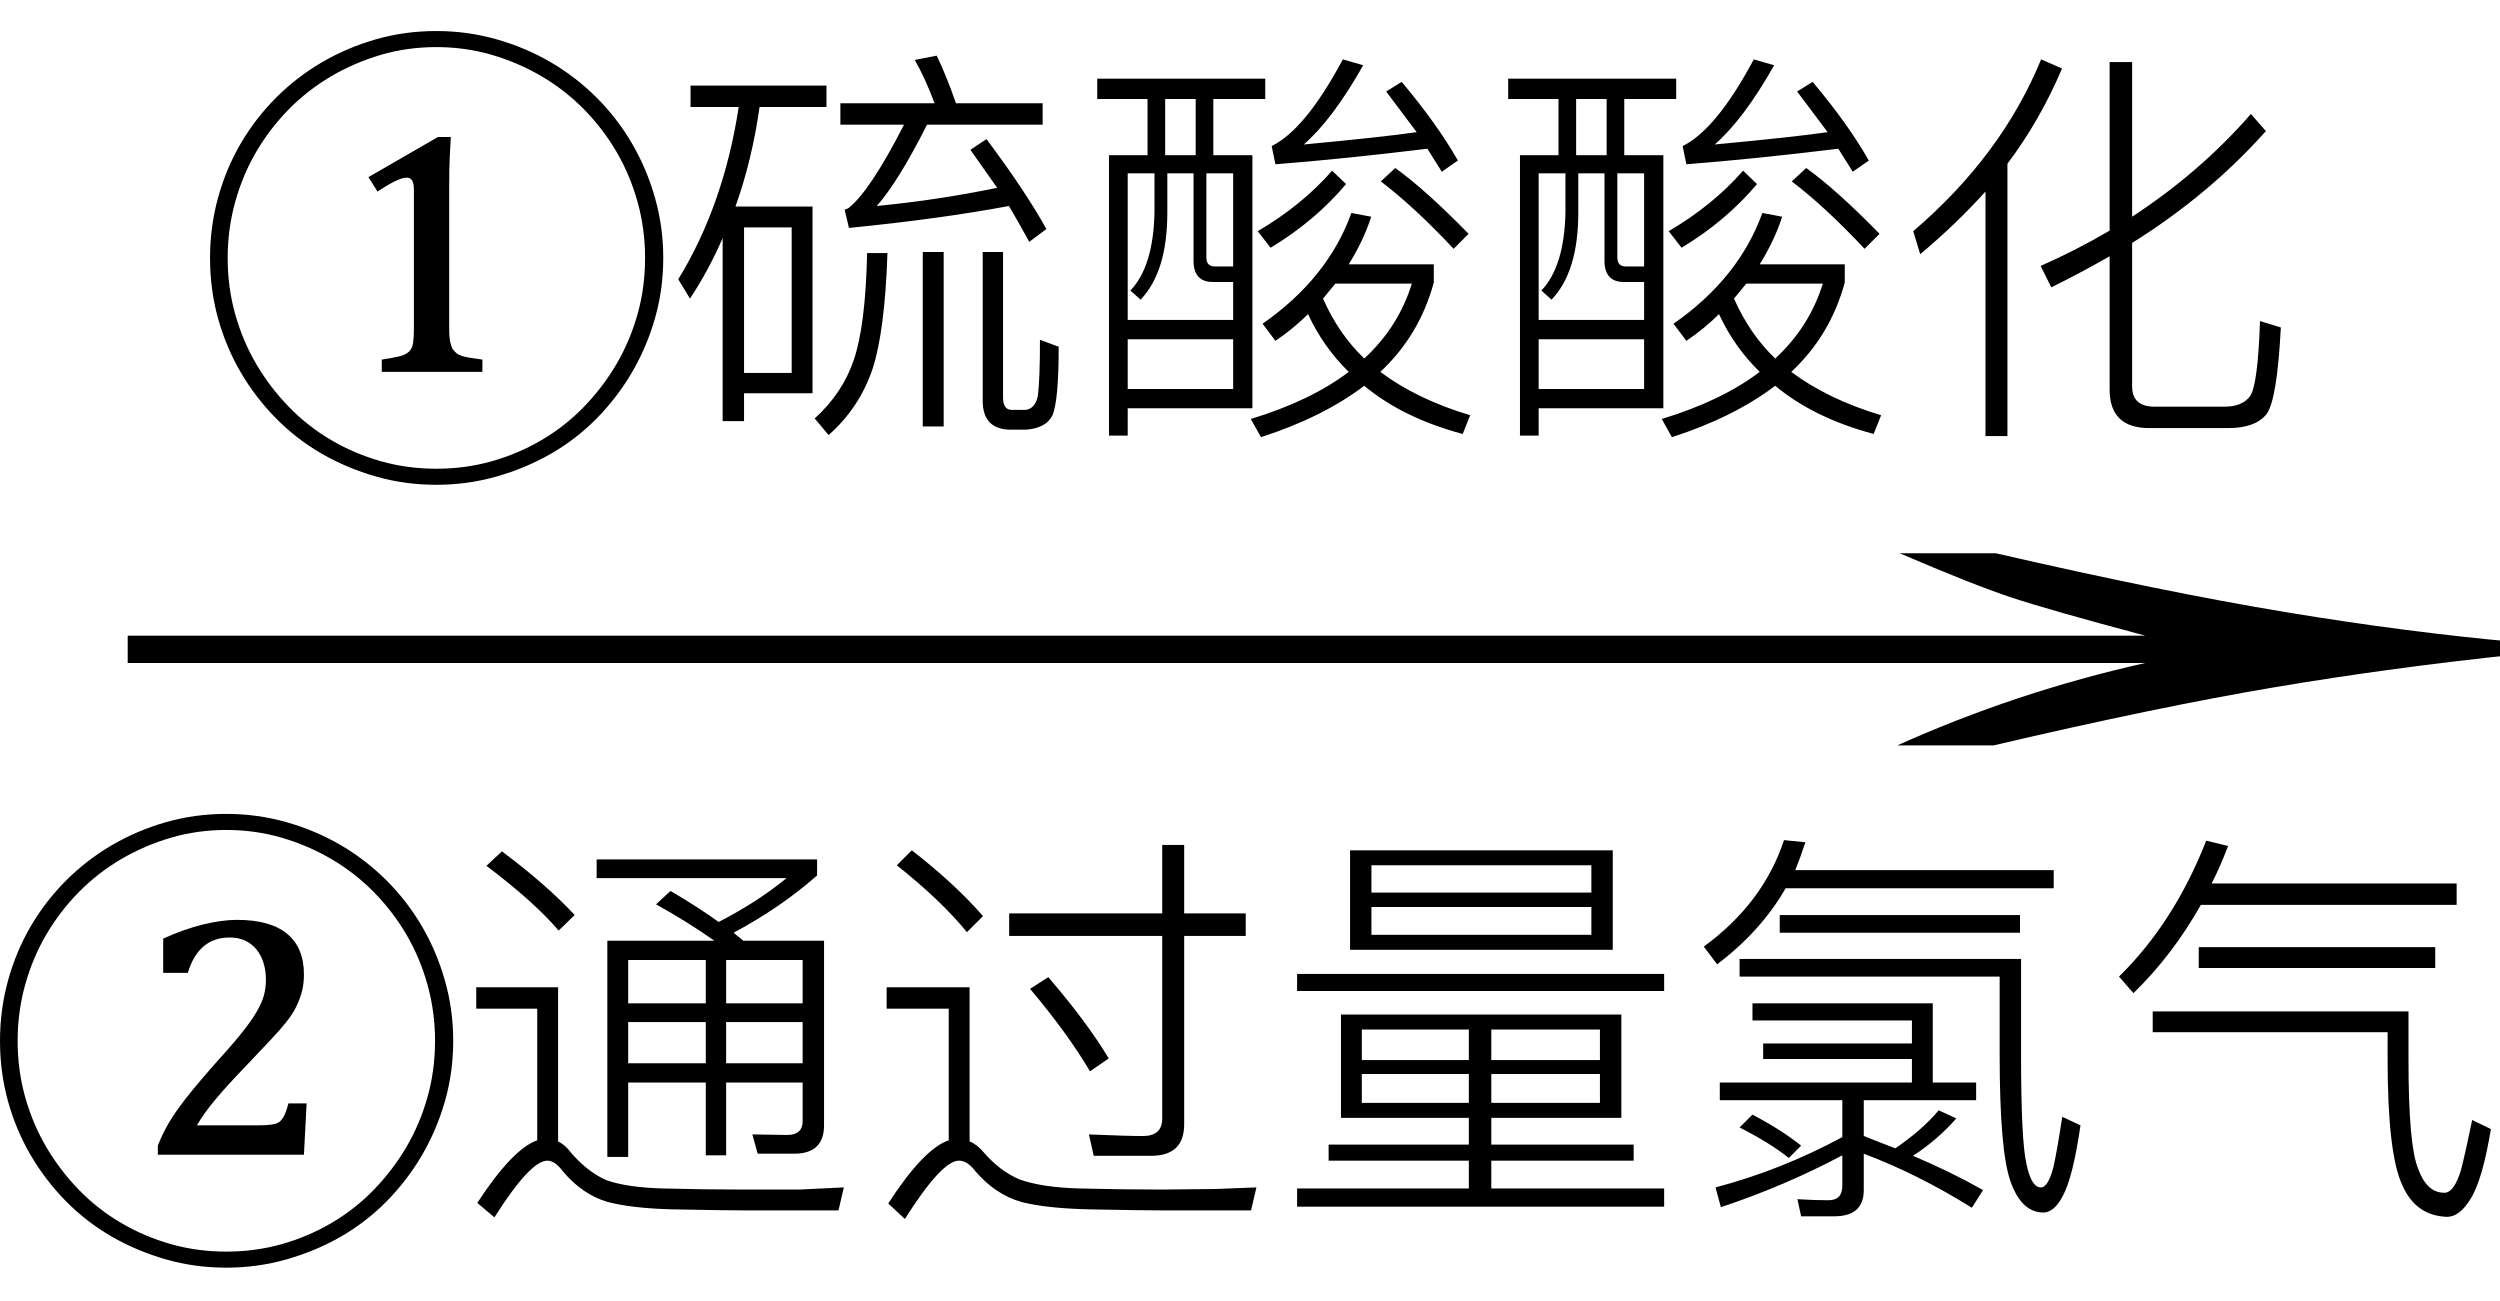
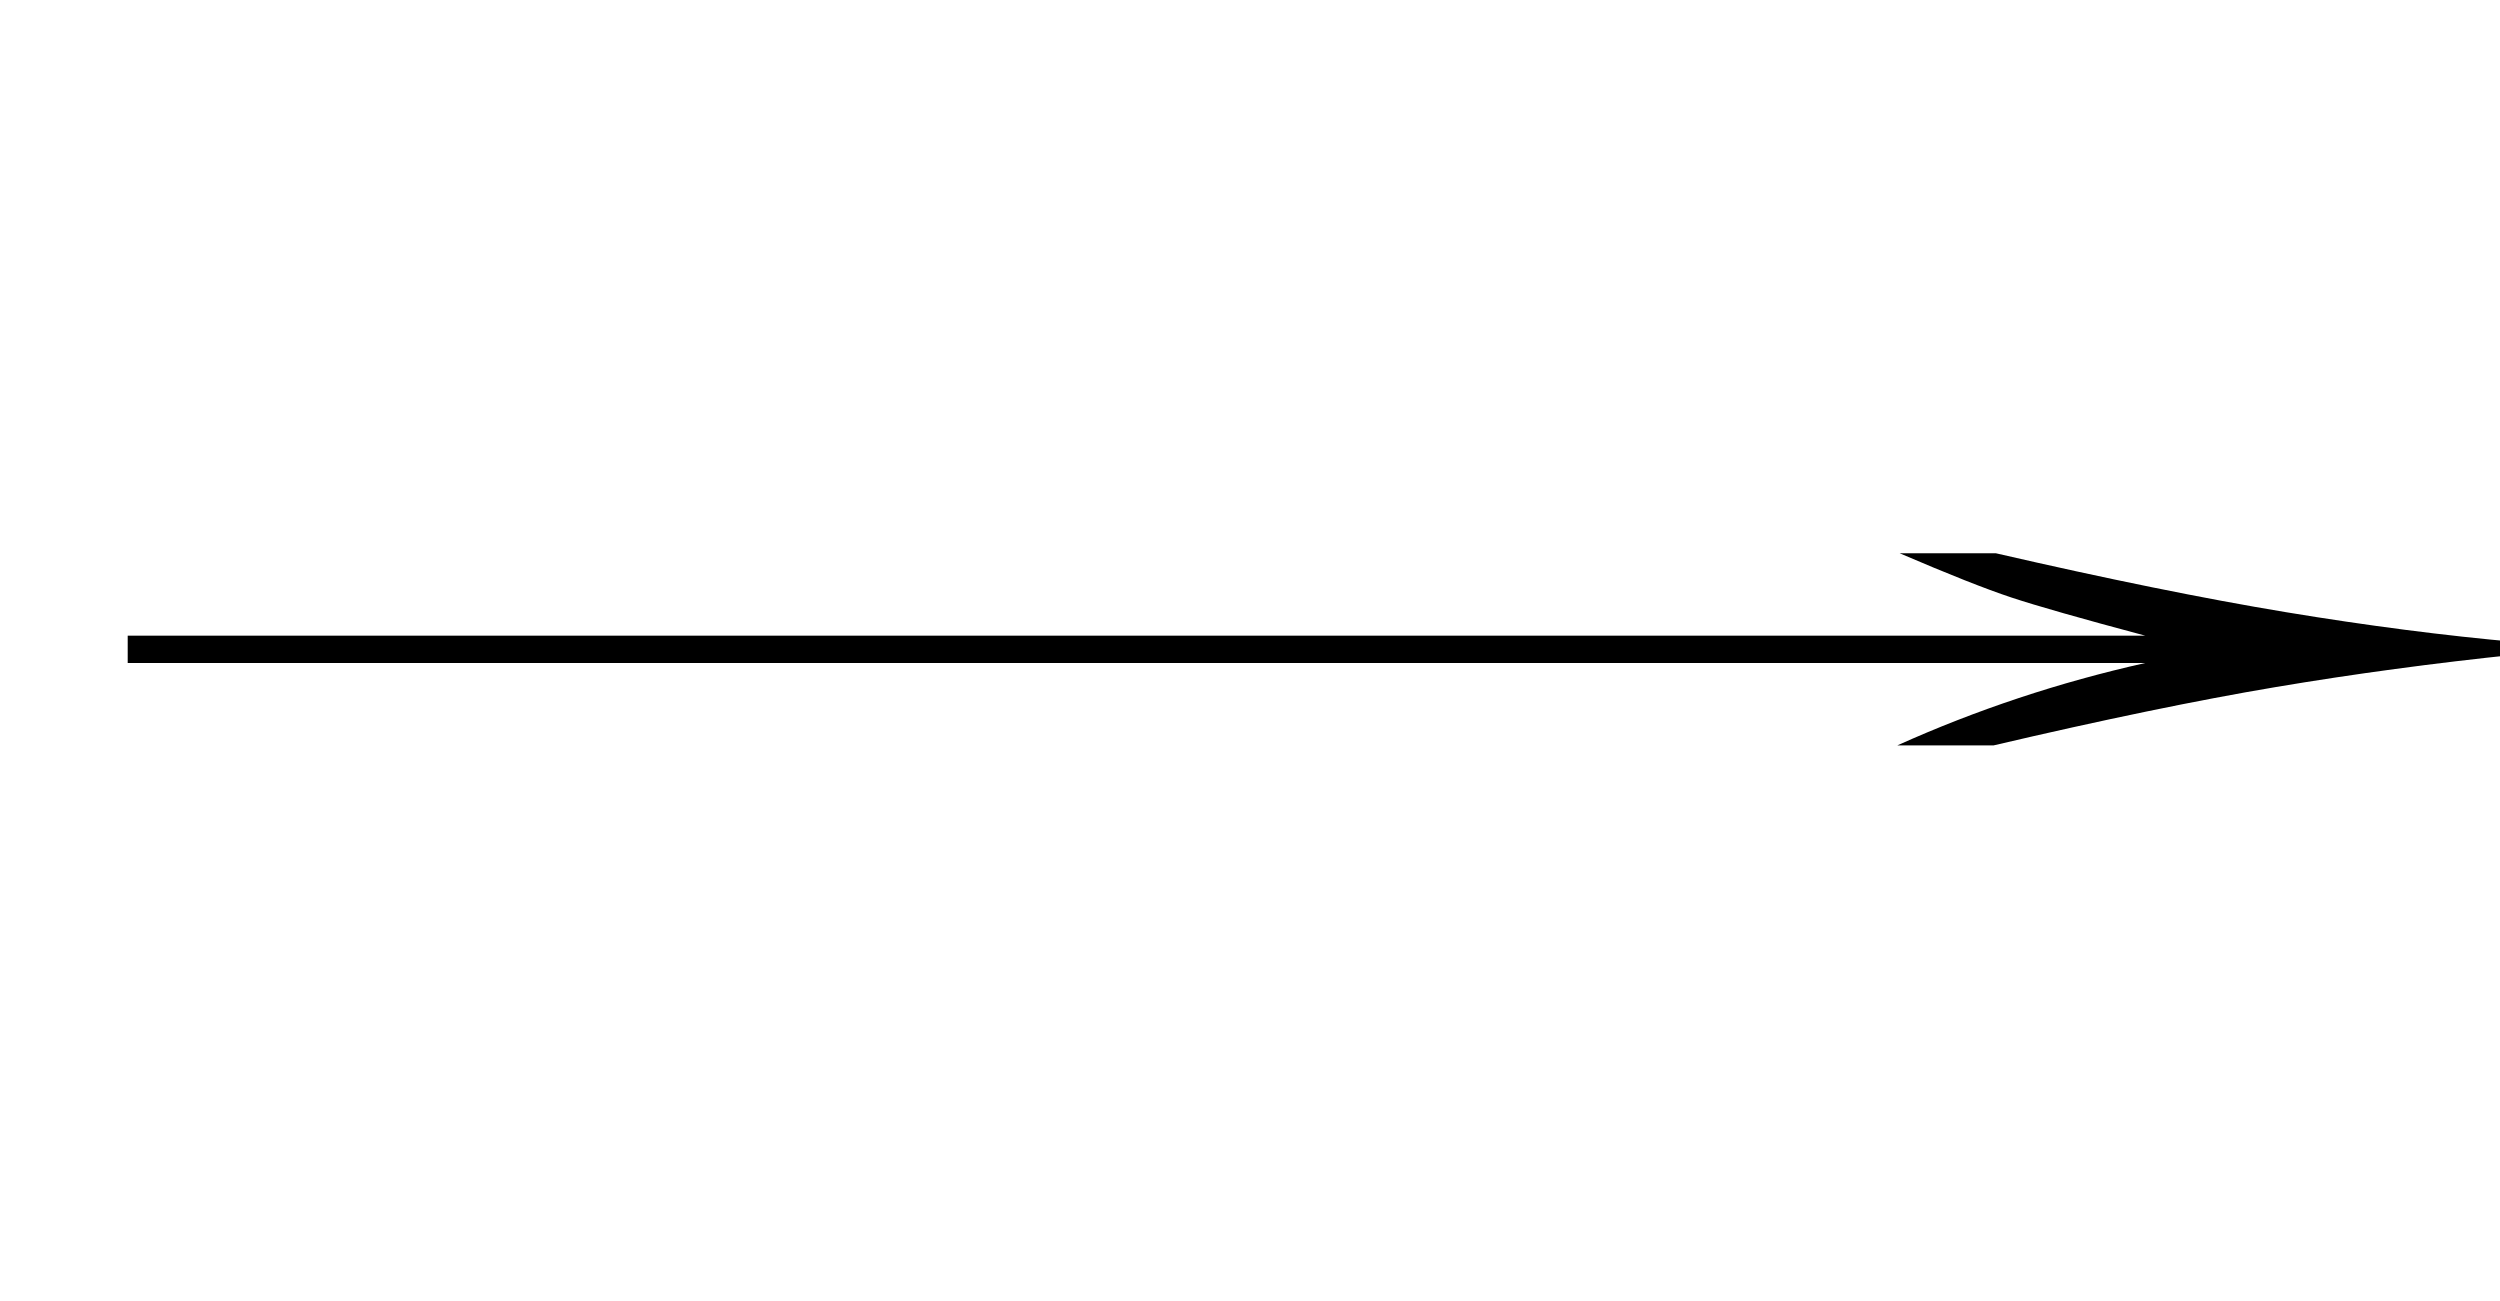
<svg xmlns="http://www.w3.org/2000/svg" stroke-dasharray="none" shape-rendering="auto" font-family="'Dialog'" width="73" text-rendering="auto" fill-opacity="1" contentScriptType="text/ecmascript" color-interpolation="auto" color-rendering="auto" preserveAspectRatio="xMidYMid meet" font-size="12" fill="black" stroke="black" image-rendering="auto" stroke-miterlimit="10" zoomAndPan="magnify" version="1.0" stroke-linecap="square" stroke-linejoin="miter" contentStyleType="text/css" font-style="normal" height="38" stroke-width="1" stroke-dashoffset="0" font-weight="normal" stroke-opacity="1">
  <defs id="genericDefs" />
  <g>
    <g text-rendering="optimizeLegibility" transform="translate(0.772,23) matrix(4.731,0,0,1,0,0)" color-rendering="optimizeQuality" color-interpolation="linearRGB" image-rendering="optimizeQuality">
      <path d="M12.156 -6.844 Q13.188 -5.719 13.945 -5.125 Q14.703 -4.531 15.375 -4.25 L15.375 -3.891 Q14.609 -3.516 13.883 -2.938 Q13.156 -2.359 12.141 -1.234 L11.547 -1.234 Q12.281 -2.797 13.078 -3.641 L0.625 -3.641 L0.625 -4.438 L13.078 -4.438 Q12.484 -5.188 12.25 -5.555 Q12.016 -5.922 11.562 -6.844 L12.156 -6.844 Z" stroke="none" />
    </g>
    <g text-rendering="optimizeLegibility" transform="translate(-0.594,34.391)" color-rendering="optimizeQuality" color-interpolation="linearRGB" image-rendering="optimizeQuality">
-       <path d="M0.594 -4 Q0.594 -4.906 0.828 -5.758 Q1.062 -6.609 1.492 -7.344 Q1.922 -8.078 2.523 -8.68 Q3.125 -9.281 3.859 -9.711 Q4.594 -10.141 5.438 -10.383 Q6.281 -10.625 7.203 -10.625 Q8.109 -10.625 8.961 -10.383 Q9.812 -10.141 10.547 -9.711 Q11.281 -9.281 11.883 -8.68 Q12.484 -8.078 12.914 -7.344 Q13.344 -6.609 13.586 -5.758 Q13.828 -4.906 13.828 -4 Q13.828 -3.078 13.586 -2.234 Q13.344 -1.391 12.914 -0.656 Q12.484 0.078 11.883 0.688 Q11.281 1.297 10.547 1.719 Q9.812 2.141 8.961 2.383 Q8.109 2.625 7.203 2.625 Q6.281 2.625 5.438 2.383 Q4.594 2.141 3.859 1.719 Q3.125 1.297 2.523 0.688 Q1.922 0.078 1.492 -0.656 Q1.062 -1.391 0.828 -2.234 Q0.594 -3.078 0.594 -4 ZM1.109 -4 Q1.109 -3.141 1.328 -2.359 Q1.547 -1.578 1.945 -0.898 Q2.344 -0.219 2.898 0.352 Q3.453 0.922 4.133 1.32 Q4.812 1.719 5.586 1.938 Q6.359 2.156 7.203 2.156 Q8.047 2.156 8.82 1.938 Q9.594 1.719 10.273 1.32 Q10.953 0.922 11.508 0.352 Q12.062 -0.219 12.461 -0.898 Q12.859 -1.578 13.078 -2.359 Q13.297 -3.141 13.297 -4 Q13.297 -4.844 13.078 -5.633 Q12.859 -6.422 12.461 -7.102 Q12.062 -7.781 11.508 -8.344 Q10.953 -8.906 10.273 -9.305 Q9.594 -9.703 8.82 -9.93 Q8.047 -10.156 7.203 -10.156 Q6.359 -10.156 5.586 -9.93 Q4.812 -9.703 4.133 -9.305 Q3.453 -8.906 2.898 -8.344 Q2.344 -7.781 1.945 -7.102 Q1.547 -6.422 1.328 -5.633 Q1.109 -4.844 1.109 -4 ZM8.141 -1.531 Q8.375 -1.531 8.531 -1.555 Q8.688 -1.578 8.766 -1.641 Q8.797 -1.672 8.828 -1.711 Q8.859 -1.75 8.891 -1.812 Q8.922 -1.875 8.953 -1.961 Q8.984 -2.047 9.016 -2.172 L9.547 -2.172 L9.469 -0.672 L5.203 -0.672 L5.203 -0.938 Q5.312 -1.219 5.453 -1.477 Q5.594 -1.734 5.789 -2.008 Q5.984 -2.281 6.242 -2.594 Q6.5 -2.906 6.844 -3.297 Q7.328 -3.828 7.625 -4.195 Q7.922 -4.562 8.086 -4.844 Q8.25 -5.125 8.305 -5.344 Q8.359 -5.562 8.359 -5.781 Q8.359 -6.047 8.289 -6.273 Q8.219 -6.5 8.086 -6.664 Q7.953 -6.828 7.758 -6.922 Q7.562 -7.016 7.297 -7.016 Q6.391 -7.016 6.078 -5.984 L5.359 -5.984 L5.359 -6.984 Q5.984 -7.266 6.531 -7.398 Q7.078 -7.531 7.516 -7.531 Q8.484 -7.531 8.977 -7.125 Q9.469 -6.719 9.469 -5.938 Q9.469 -5.672 9.414 -5.453 Q9.359 -5.234 9.25 -5.008 Q9.141 -4.781 8.953 -4.547 Q8.766 -4.312 8.5 -4.031 L7.703 -3.188 Q7.25 -2.719 6.906 -2.312 Q6.562 -1.906 6.344 -1.531 L8.141 -1.531 Z" stroke="none" />
-     </g>
+       </g>
    <g text-rendering="optimizeLegibility" transform="translate(13.234,34.391)" color-rendering="optimizeQuality" color-interpolation="linearRGB" image-rendering="optimizeQuality">
-       <path d="M1.422 -9.531 Q2.719 -8.562 3.547 -7.672 L3.078 -7.219 Q2.359 -8.062 0.969 -9.109 L1.422 -9.531 ZM8.562 0.953 Q7.938 0.953 6.391 0.922 Q5.203 0.891 4.5 0.703 Q3.766 0.484 3.203 -0.188 Q2.969 -0.5 2.75 -0.5 Q2.25 -0.5 1.203 1.156 L0.703 0.734 Q1.734 -0.844 2.453 -1.094 L2.453 -4.938 L0.672 -4.938 L0.672 -5.562 L3.062 -5.562 L3.062 -1.062 Q3.281 -0.953 3.438 -0.734 Q3.906 -0.188 4.453 0.062 Q5.047 0.281 6.109 0.312 Q7.328 0.344 8.453 0.344 L10.109 0.344 L11.406 0.281 L11.25 0.953 L8.562 0.953 ZM6.344 -8.375 Q7.172 -7.891 7.75 -7.469 Q8.875 -8.047 9.734 -8.75 L4.188 -8.75 L4.188 -9.297 L10.625 -9.297 L10.625 -8.828 Q9.562 -7.891 8.188 -7.156 L8.469 -6.922 L10.828 -6.922 L10.828 -1.531 Q10.828 -0.703 9.953 -0.703 L8.891 -0.703 L8.734 -1.266 L9.75 -1.25 Q10.203 -1.25 10.203 -1.656 L10.203 -2.781 L7.969 -2.781 L7.969 -0.656 L7.375 -0.656 L7.375 -2.781 L5.109 -2.781 L5.109 -0.609 L4.5 -0.609 L4.5 -6.922 L7.625 -6.922 Q6.828 -7.484 5.922 -7.984 L6.344 -8.375 ZM5.109 -4.547 L5.109 -3.344 L7.375 -3.344 L7.375 -4.547 L5.109 -4.547 ZM7.969 -4.547 L7.969 -3.344 L10.203 -3.344 L10.203 -4.547 L7.969 -4.547 ZM10.203 -5.094 L10.203 -6.359 L7.969 -6.359 L7.969 -5.094 L10.203 -5.094 ZM7.375 -5.094 L7.375 -6.359 L5.109 -6.359 L5.109 -5.094 L7.375 -5.094 ZM13.391 -9.562 Q14.656 -8.578 15.469 -7.641 L15 -7.172 Q14.25 -8.094 12.953 -9.125 L13.391 -9.562 ZM20.781 0.953 Q20.141 0.953 18.547 0.922 Q17.297 0.891 16.578 0.703 Q15.828 0.484 15.25 -0.188 Q15.016 -0.5 14.766 -0.5 Q14.266 -0.5 13.188 1.203 L12.703 0.75 Q13.734 -0.844 14.469 -1.094 L14.469 -4.938 L12.656 -4.938 L12.656 -5.562 L15.078 -5.562 L15.078 -1.062 Q15.281 -0.984 15.484 -0.75 Q15.953 -0.203 16.531 0.047 Q17.188 0.281 18.266 0.312 Q19.516 0.344 20.688 0.344 L22.25 0.328 L23.453 0.281 L23.297 0.953 L20.781 0.953 ZM18.703 -0.641 L18.562 -1.266 Q19.672 -1.219 20.141 -1.219 Q20.703 -1.219 20.703 -1.734 L20.703 -7.062 L16.234 -7.062 L16.234 -7.719 L20.703 -7.719 L20.703 -9.719 L21.344 -9.719 L21.344 -7.719 L23.141 -7.719 L23.141 -7.062 L21.344 -7.062 L21.344 -1.562 Q21.344 -0.641 20.375 -0.641 L18.703 -0.641 ZM17.375 -5.859 Q18.516 -4.531 19.141 -3.484 L18.594 -3.109 Q17.938 -4.219 16.844 -5.516 L17.375 -5.859 ZM25.922 -4.766 L34.109 -4.766 L34.109 -1.75 L30.312 -1.75 L30.312 -0.969 L34.469 -0.969 L34.469 -0.5 L30.312 -0.5 L30.312 0.312 L35.359 0.312 L35.359 0.844 L24.641 0.844 L24.641 0.312 L29.656 0.312 L29.656 -0.5 L25.562 -0.5 L25.562 -0.969 L29.656 -0.969 L29.656 -1.75 L25.922 -1.75 L25.922 -4.766 ZM33.484 -2.188 L33.484 -3.031 L30.312 -3.031 L30.312 -2.188 L33.484 -2.188 ZM29.656 -2.188 L29.656 -3.031 L26.531 -3.031 L26.531 -2.188 L29.656 -2.188 ZM26.531 -3.438 L29.656 -3.438 L29.656 -4.328 L26.531 -4.328 L26.531 -3.438 ZM30.312 -4.328 L30.312 -3.438 L33.484 -3.438 L33.484 -4.328 L30.312 -4.328 ZM26.188 -9.562 L33.859 -9.562 L33.859 -6.656 L26.188 -6.656 L26.188 -9.562 ZM33.234 -7.094 L33.234 -7.906 L26.812 -7.906 L26.812 -7.094 L33.234 -7.094 ZM26.812 -8.328 L33.234 -8.328 L33.234 -9.125 L26.812 -9.125 L26.812 -8.328 ZM24.641 -5.953 L35.359 -5.953 L35.359 -5.453 L24.641 -5.453 L24.641 -5.953 ZM37.938 -5.094 L43.203 -5.094 L43.203 -2.781 L44.469 -2.781 L44.469 -2.266 L41.188 -2.266 L41.188 -1.219 Q41.578 -1.062 42.109 -0.859 Q42.906 -1.406 43.375 -1.969 L43.891 -1.734 Q43.344 -1.109 42.625 -0.641 Q43.703 -0.188 44.672 0.359 L44.344 0.875 Q42.766 -0.109 41.188 -0.703 L41.188 0.359 Q41.188 1.125 40.328 1.125 L39.359 1.125 L39.25 0.625 Q39.719 0.656 40.156 0.656 Q40.562 0.656 40.562 0.234 L40.562 -0.656 Q38.891 0.234 37.016 0.859 L36.859 0.281 Q38.766 -0.219 40.562 -1.188 L40.562 -2.266 L36.984 -2.266 L36.984 -2.781 L42.594 -2.781 L42.594 -3.469 L38.25 -3.469 L38.25 -3.922 L42.594 -3.922 L42.594 -4.594 L37.938 -4.594 L37.938 -5.094 ZM37.938 -1.844 Q38.797 -1.391 39.359 -0.938 L39 -0.578 Q38.453 -1.016 37.562 -1.469 L37.938 -1.844 ZM38.906 -8.453 Q38.188 -7.203 36.906 -6.234 L36.516 -6.75 Q38.25 -8.016 38.859 -9.859 L39.484 -9.797 Q39.312 -9.281 39.188 -8.984 L46.734 -8.984 L46.734 -8.453 L38.906 -8.453 ZM38.734 -7.672 L45.75 -7.672 L45.75 -7.156 L38.734 -7.156 L38.734 -7.672 ZM45.469 0.094 Q45.156 -0.797 45.156 -3.594 L45.156 -5.875 L37.562 -5.875 L37.562 -6.391 L45.781 -6.391 L45.781 -3.594 Q45.781 -1.078 45.938 -0.406 Q46.078 0.281 46.359 0.281 Q46.578 0.281 46.734 -0.344 Q46.844 -0.859 46.984 -1.781 L47.516 -1.531 Q47.297 -0.016 47 0.531 Q46.75 1.016 46.422 1.016 Q45.781 1 45.469 0.094 ZM51.031 -7.969 Q50.203 -6.5 49.062 -5.391 L48.641 -5.875 Q50.25 -7.453 51.188 -9.844 L51.828 -9.688 Q51.547 -8.969 51.344 -8.594 L58.5 -8.594 L58.5 -7.969 L51.031 -7.969 ZM56.922 0.234 Q56.484 -0.672 56.484 -3.453 L56.484 -4.25 L49.625 -4.25 L49.625 -4.859 L57.094 -4.859 L57.094 -3.453 Q57.094 -0.938 57.375 -0.266 Q57.625 0.438 58.141 0.438 Q58.422 0.438 58.625 -0.219 Q58.766 -0.766 58.953 -1.688 L59.5 -1.422 Q59.25 0.094 58.891 0.641 Q58.578 1.141 58.219 1.141 Q57.312 1.109 56.922 0.234 ZM50.969 -6.734 L57.875 -6.734 L57.875 -6.125 L50.969 -6.125 L50.969 -6.734 Z" stroke="none" />
-     </g>
+       </g>
    <g text-rendering="optimizeLegibility" transform="translate(5.539,11.531)" color-rendering="optimizeQuality" color-interpolation="linearRGB" image-rendering="optimizeQuality">
-       <path d="M0.594 -4 Q0.594 -4.906 0.828 -5.758 Q1.062 -6.609 1.492 -7.344 Q1.922 -8.078 2.523 -8.68 Q3.125 -9.281 3.859 -9.711 Q4.594 -10.141 5.438 -10.383 Q6.281 -10.625 7.203 -10.625 Q8.109 -10.625 8.961 -10.383 Q9.812 -10.141 10.547 -9.711 Q11.281 -9.281 11.883 -8.68 Q12.484 -8.078 12.914 -7.344 Q13.344 -6.609 13.586 -5.758 Q13.828 -4.906 13.828 -4 Q13.828 -3.078 13.586 -2.234 Q13.344 -1.391 12.914 -0.656 Q12.484 0.078 11.883 0.688 Q11.281 1.297 10.547 1.719 Q9.812 2.141 8.961 2.383 Q8.109 2.625 7.203 2.625 Q6.281 2.625 5.438 2.383 Q4.594 2.141 3.859 1.719 Q3.125 1.297 2.523 0.688 Q1.922 0.078 1.492 -0.656 Q1.062 -1.391 0.828 -2.234 Q0.594 -3.078 0.594 -4 ZM1.109 -4 Q1.109 -3.141 1.328 -2.359 Q1.547 -1.578 1.945 -0.898 Q2.344 -0.219 2.898 0.352 Q3.453 0.922 4.133 1.32 Q4.812 1.719 5.586 1.938 Q6.359 2.156 7.203 2.156 Q8.047 2.156 8.82 1.938 Q9.594 1.719 10.273 1.32 Q10.953 0.922 11.508 0.352 Q12.062 -0.219 12.461 -0.898 Q12.859 -1.578 13.078 -2.359 Q13.297 -3.141 13.297 -4 Q13.297 -4.844 13.078 -5.633 Q12.859 -6.422 12.461 -7.102 Q12.062 -7.781 11.508 -8.344 Q10.953 -8.906 10.273 -9.305 Q9.594 -9.703 8.82 -9.93 Q8.047 -10.156 7.203 -10.156 Q6.359 -10.156 5.586 -9.93 Q4.812 -9.703 4.133 -9.305 Q3.453 -8.906 2.898 -8.344 Q2.344 -7.781 1.945 -7.102 Q1.547 -6.422 1.328 -5.633 Q1.109 -4.844 1.109 -4 ZM7.578 -1.938 Q7.578 -1.672 7.609 -1.539 Q7.641 -1.406 7.688 -1.312 L7.688 -1.328 Q7.734 -1.266 7.789 -1.219 Q7.844 -1.172 7.938 -1.141 Q8.031 -1.109 8.172 -1.086 Q8.312 -1.062 8.547 -1.031 L8.547 -0.672 L5.609 -0.672 L5.609 -1.031 Q5.922 -1.078 6.117 -1.125 Q6.312 -1.172 6.406 -1.266 Q6.5 -1.359 6.523 -1.516 Q6.547 -1.672 6.547 -1.938 L6.547 -6 Q6.547 -6.344 6.344 -6.344 Q6.203 -6.344 5.984 -6.234 Q5.766 -6.125 5.484 -5.938 L5.219 -6.359 L7.25 -7.531 L7.625 -7.531 Q7.609 -7.297 7.594 -6.953 Q7.578 -6.609 7.578 -6.188 L7.578 -1.938 Z" stroke="none" />
-     </g>
+       </g>
    <g text-rendering="optimizeLegibility" transform="translate(19.367,11.531)" color-rendering="optimizeQuality" color-interpolation="linearRGB" image-rendering="optimizeQuality">
-       <path d="M7.984 -9.906 Q8.266 -9.328 8.547 -8.516 L11.078 -8.516 L11.078 -7.891 L7.703 -7.891 Q6.859 -6.219 6.234 -5.516 Q8.016 -5.688 9.75 -6.047 Q9.391 -6.562 8.969 -7.156 L9.438 -7.469 Q10.562 -5.969 11.188 -4.844 L10.688 -4.469 Q10.344 -5.094 10.094 -5.516 Q8.094 -5.141 5.422 -4.875 L5.297 -5.406 L5.406 -5.453 Q6.031 -5.938 7.031 -7.891 L5.172 -7.891 L5.172 -8.516 L7.922 -8.516 Q7.656 -9.234 7.344 -9.781 L7.984 -9.906 ZM7.578 -4.172 L8.188 -4.172 L8.188 0.922 L7.578 0.922 L7.578 -4.172 ZM6.547 -4.141 Q6.469 -1.844 6.109 -0.75 Q5.719 0.391 4.828 1.172 L4.422 0.688 Q5.234 -0.047 5.562 -1.016 Q5.906 -2.016 5.953 -4.141 L6.547 -4.141 ZM10.156 1.016 Q9.328 1.016 9.328 0.172 L9.328 -4.172 L9.922 -4.172 L9.922 0.078 Q9.922 0.422 10.156 0.438 L10.578 0.438 Q10.859 0.406 10.938 0.031 Q11 -0.438 11 -1.609 L11.547 -1.406 Q11.547 0.188 11.359 0.609 Q11.172 0.969 10.594 1.016 L10.156 1.016 ZM0.797 -8.406 L0.797 -9.031 L4.766 -9.031 L4.766 -8.406 L2.812 -8.406 Q2.594 -6.859 2.109 -5.5 L4.359 -5.5 L4.359 -0.047 L2.359 -0.047 L2.359 0.766 L1.734 0.766 L1.734 -4.578 Q1.328 -3.641 0.781 -2.812 L0.438 -3.375 Q1.766 -5.547 2.203 -8.406 L0.797 -8.406 ZM2.359 -0.641 L3.75 -0.641 L3.75 -4.891 L2.359 -4.891 L2.359 -0.641 ZM19.938 -6.156 Q19.031 -5.078 17.734 -4.297 L17.359 -4.781 Q18.641 -5.531 19.531 -6.547 L19.938 -6.156 ZM23.078 -4.266 Q21.938 -5.484 20.953 -6.234 L21.375 -6.625 Q22.266 -5.984 23.516 -4.703 L23.078 -4.266 ZM17.875 -1.578 L17.5 -2.078 Q19.406 -3.406 20.094 -5.312 L20.672 -5.203 Q20.453 -4.516 20.016 -3.812 L22.5 -3.812 L22.5 -3.281 Q22.078 -1.734 20.938 -0.672 Q22 0.125 23.562 0.594 L23.344 1.141 Q21.594 0.672 20.469 -0.266 Q19.25 0.656 17.453 1.234 L17.156 0.703 Q18.906 0.172 20.016 -0.672 Q19.266 -1.406 18.828 -2.359 Q18.406 -1.938 17.875 -1.578 ZM21.859 -3.25 L19.625 -3.25 L19.266 -2.812 Q19.719 -1.781 20.469 -1.062 Q21.469 -1.984 21.859 -3.25 ZM13.562 -1.625 L13.562 -0.172 L16.641 -0.172 L16.641 -1.625 L13.562 -1.625 ZM16.641 -2.188 L16.641 -3.297 L16.047 -3.297 Q15.484 -3.297 15.484 -3.922 L15.484 -6.469 L14.719 -6.469 L14.719 -5.328 Q14.719 -3.594 13.938 -2.781 L13.641 -3.047 Q14.312 -3.75 14.344 -5.328 L14.344 -6.469 L13.562 -6.469 L13.562 -2.188 L16.641 -2.188 ZM21.562 -9.141 Q22.609 -7.891 23.203 -6.844 L22.734 -6.516 L22.312 -7.188 Q19.875 -6.891 17.875 -6.734 L17.766 -7.266 Q18.75 -7.75 19.844 -9.797 L20.438 -9.625 Q19.547 -8.047 18.703 -7.312 Q21.031 -7.531 22 -7.672 Q21.672 -8.109 21.109 -8.859 L21.562 -9.141 ZM12.672 -9.234 L17.578 -9.234 L17.578 -8.641 L16.062 -8.641 L16.062 -7 L17.203 -7 L17.203 0.391 L13.562 0.391 L13.562 1.188 L13.016 1.188 L13.016 -7 L14.141 -7 L14.141 -8.641 L12.672 -8.641 L12.672 -9.234 ZM14.656 -7 L15.547 -7 L15.547 -8.641 L14.656 -8.641 L14.656 -7 ZM16.641 -3.75 L16.641 -6.469 L15.859 -6.469 L15.859 -4.016 Q15.859 -3.75 16.109 -3.75 L16.641 -3.75 ZM31.938 -6.156 Q31.031 -5.078 29.734 -4.297 L29.359 -4.781 Q30.641 -5.531 31.531 -6.547 L31.938 -6.156 ZM35.078 -4.266 Q33.938 -5.484 32.953 -6.234 L33.375 -6.625 Q34.266 -5.984 35.516 -4.703 L35.078 -4.266 ZM29.875 -1.578 L29.5 -2.078 Q31.406 -3.406 32.094 -5.312 L32.672 -5.203 Q32.453 -4.516 32.016 -3.812 L34.5 -3.812 L34.5 -3.281 Q34.078 -1.734 32.938 -0.672 Q34 0.125 35.562 0.594 L35.344 1.141 Q33.594 0.672 32.469 -0.266 Q31.25 0.656 29.453 1.234 L29.156 0.703 Q30.906 0.172 32.016 -0.672 Q31.266 -1.406 30.828 -2.359 Q30.406 -1.938 29.875 -1.578 ZM33.859 -3.25 L31.625 -3.25 L31.266 -2.812 Q31.719 -1.781 32.469 -1.062 Q33.469 -1.984 33.859 -3.25 ZM25.562 -1.625 L25.562 -0.172 L28.641 -0.172 L28.641 -1.625 L25.562 -1.625 ZM28.641 -2.188 L28.641 -3.297 L28.047 -3.297 Q27.484 -3.297 27.484 -3.922 L27.484 -6.469 L26.719 -6.469 L26.719 -5.328 Q26.719 -3.594 25.938 -2.781 L25.641 -3.047 Q26.312 -3.75 26.344 -5.328 L26.344 -6.469 L25.562 -6.469 L25.562 -2.188 L28.641 -2.188 ZM33.562 -9.141 Q34.609 -7.891 35.203 -6.844 L34.734 -6.516 L34.312 -7.188 Q31.875 -6.891 29.875 -6.734 L29.766 -7.266 Q30.75 -7.75 31.844 -9.797 L32.438 -9.625 Q31.547 -8.047 30.703 -7.312 Q33.031 -7.531 34 -7.672 Q33.672 -8.109 33.109 -8.859 L33.562 -9.141 ZM24.672 -9.234 L29.578 -9.234 L29.578 -8.641 L28.062 -8.641 L28.062 -7 L29.203 -7 L29.203 0.391 L25.562 0.391 L25.562 1.188 L25.016 1.188 L25.016 -7 L26.141 -7 L26.141 -8.641 L24.672 -8.641 L24.672 -9.234 ZM26.656 -7 L27.547 -7 L27.547 -8.641 L26.656 -8.641 L26.656 -7 ZM28.641 -3.75 L28.641 -6.469 L27.859 -6.469 L27.859 -4.016 Q27.859 -3.75 28.109 -3.75 L28.641 -3.75 ZM40.844 -9.531 Q40.203 -8.016 39.25 -6.75 L39.25 1.203 L38.609 1.203 L38.609 -5.938 Q37.75 -4.984 36.703 -4.109 L36.5 -4.781 Q39.078 -6.984 40.234 -9.797 L40.844 -9.531 ZM43.391 0.969 Q42.234 0.969 42.234 -0.156 L42.234 -4.047 Q41.359 -3.547 40.531 -3.141 L40.219 -3.766 Q41.25 -4.219 42.234 -4.797 L42.234 -9.719 L42.891 -9.719 L42.891 -5.203 Q44.875 -6.5 46.359 -8.203 L46.797 -7.703 Q45.141 -5.844 42.891 -4.438 L42.891 -0.25 Q42.891 0.344 43.547 0.344 L45.594 0.344 Q46.094 0.344 46.328 0.047 Q46.562 -0.266 46.625 -2.156 L47.234 -1.969 Q47.125 0.109 46.828 0.547 Q46.5 0.969 45.703 0.969 L43.391 0.969 Z" stroke="none" />
-     </g>
+       </g>
  </g>
</svg>